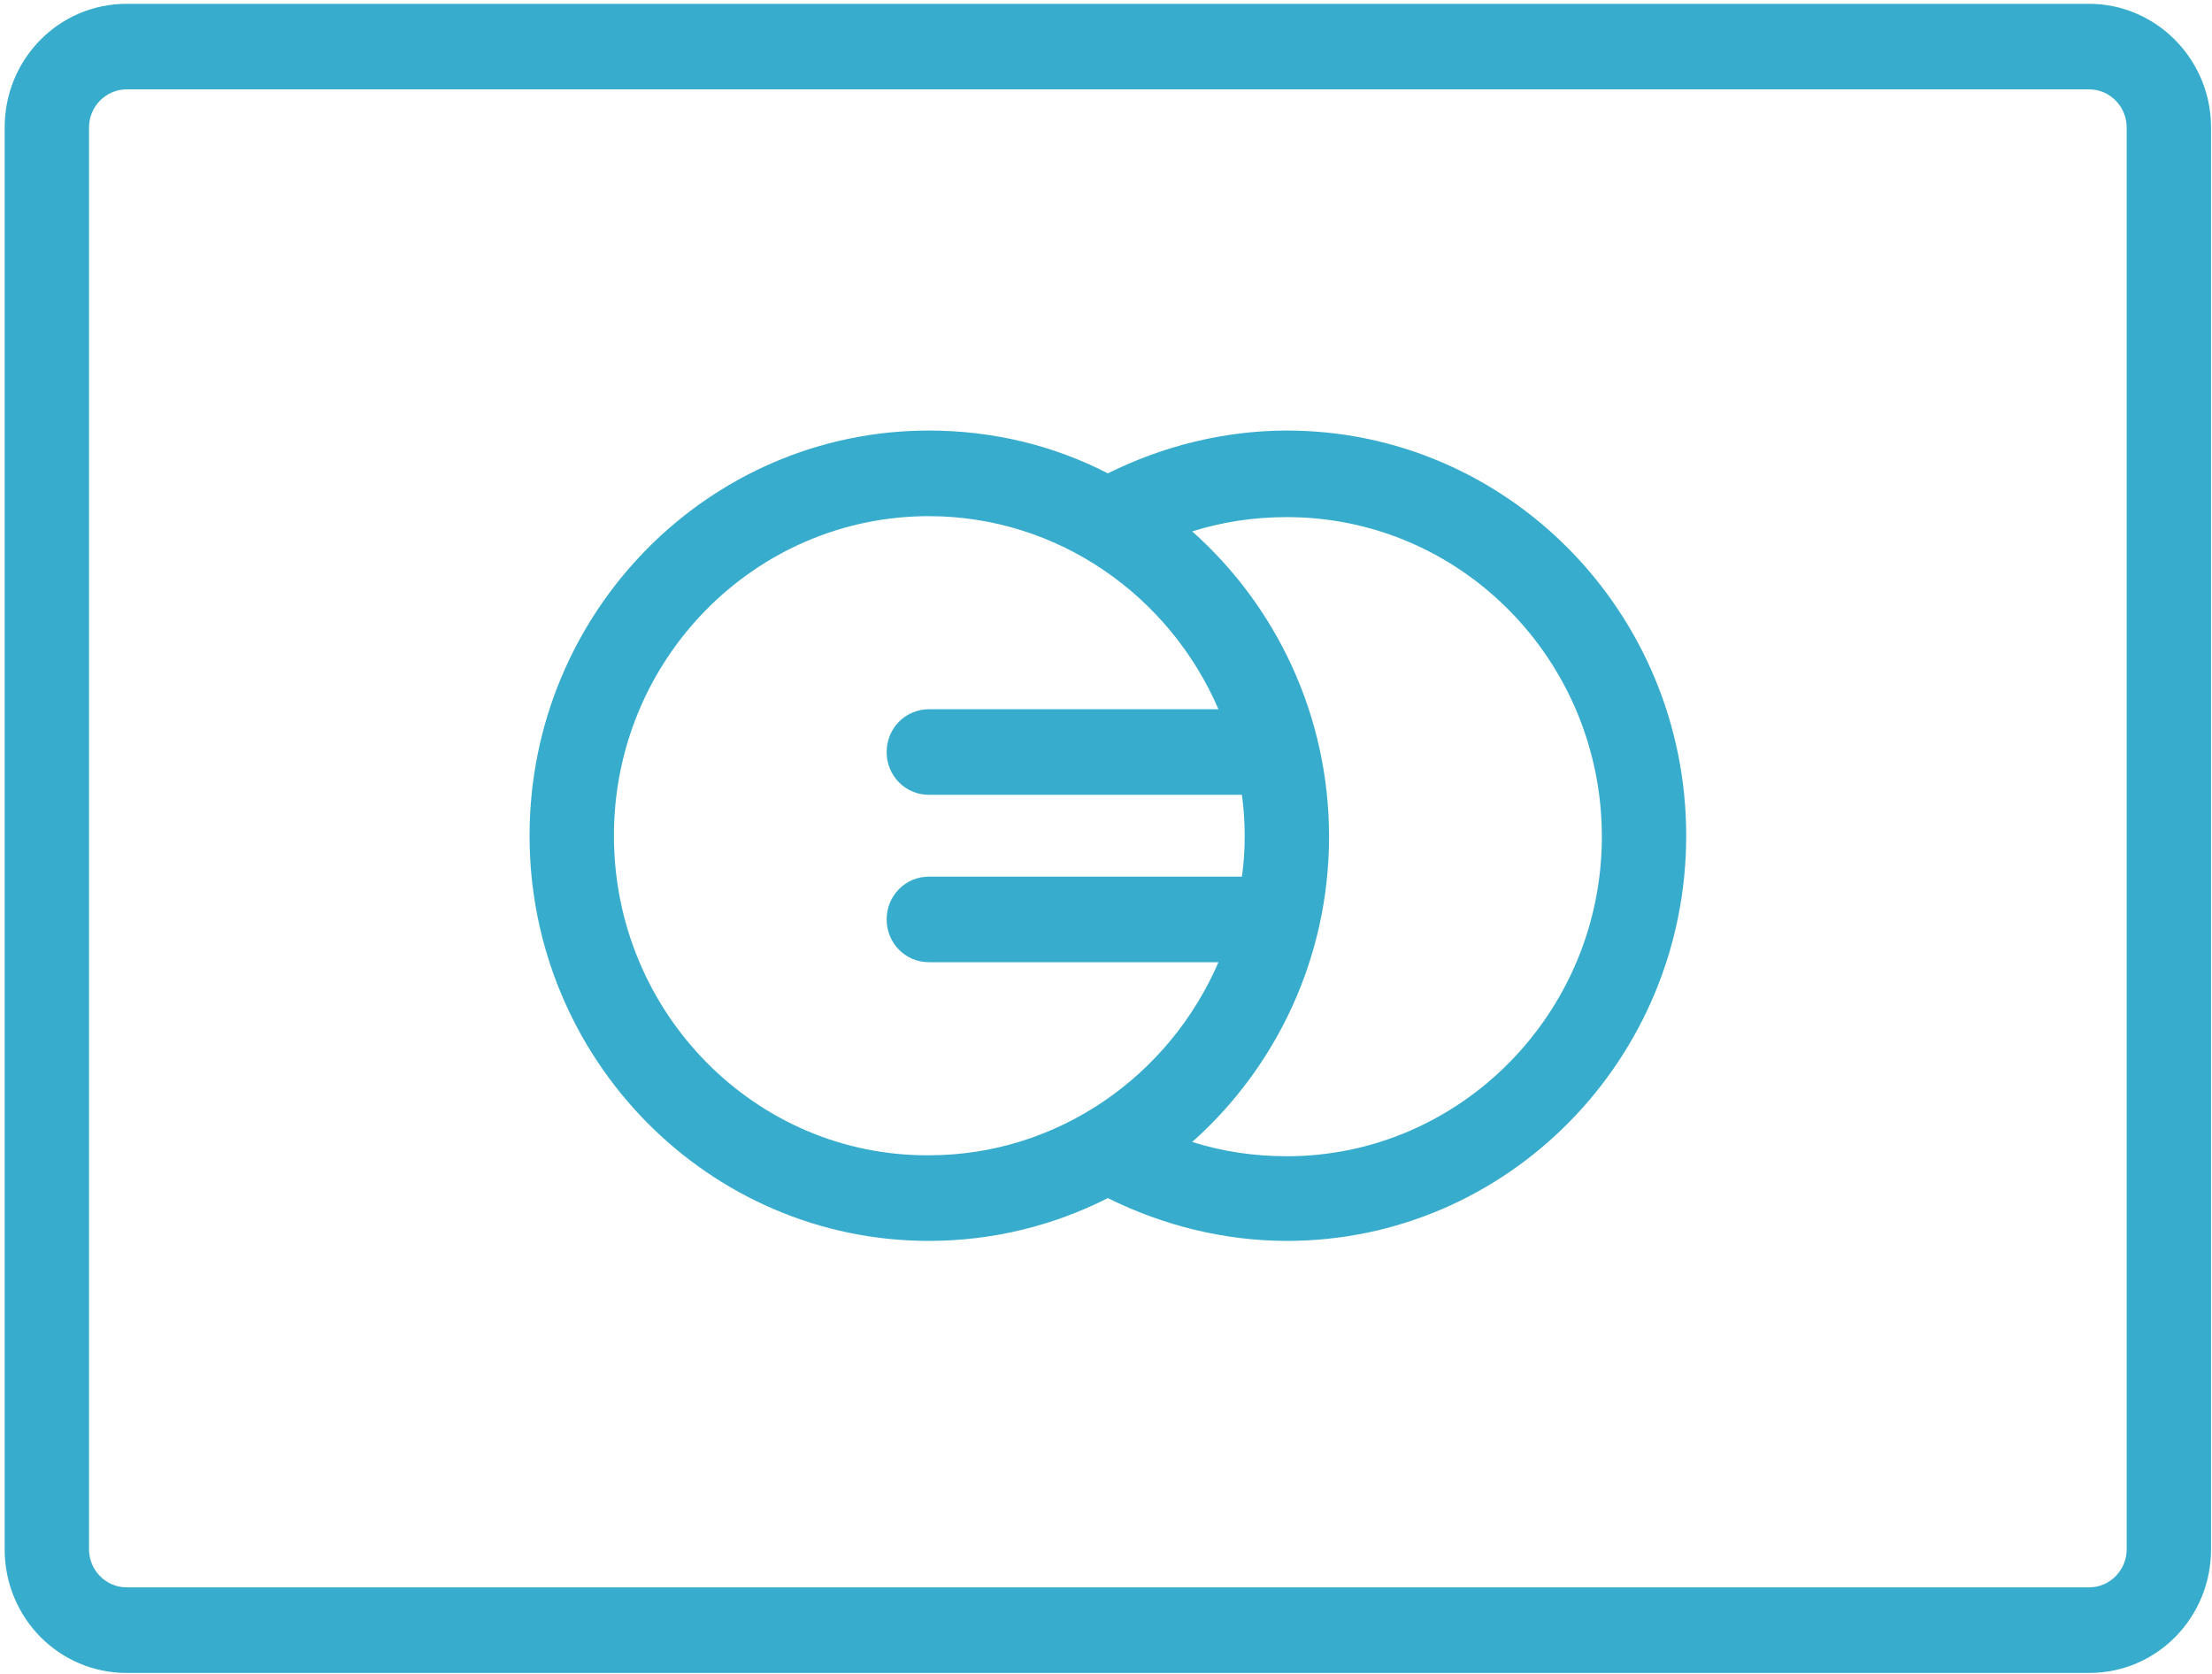
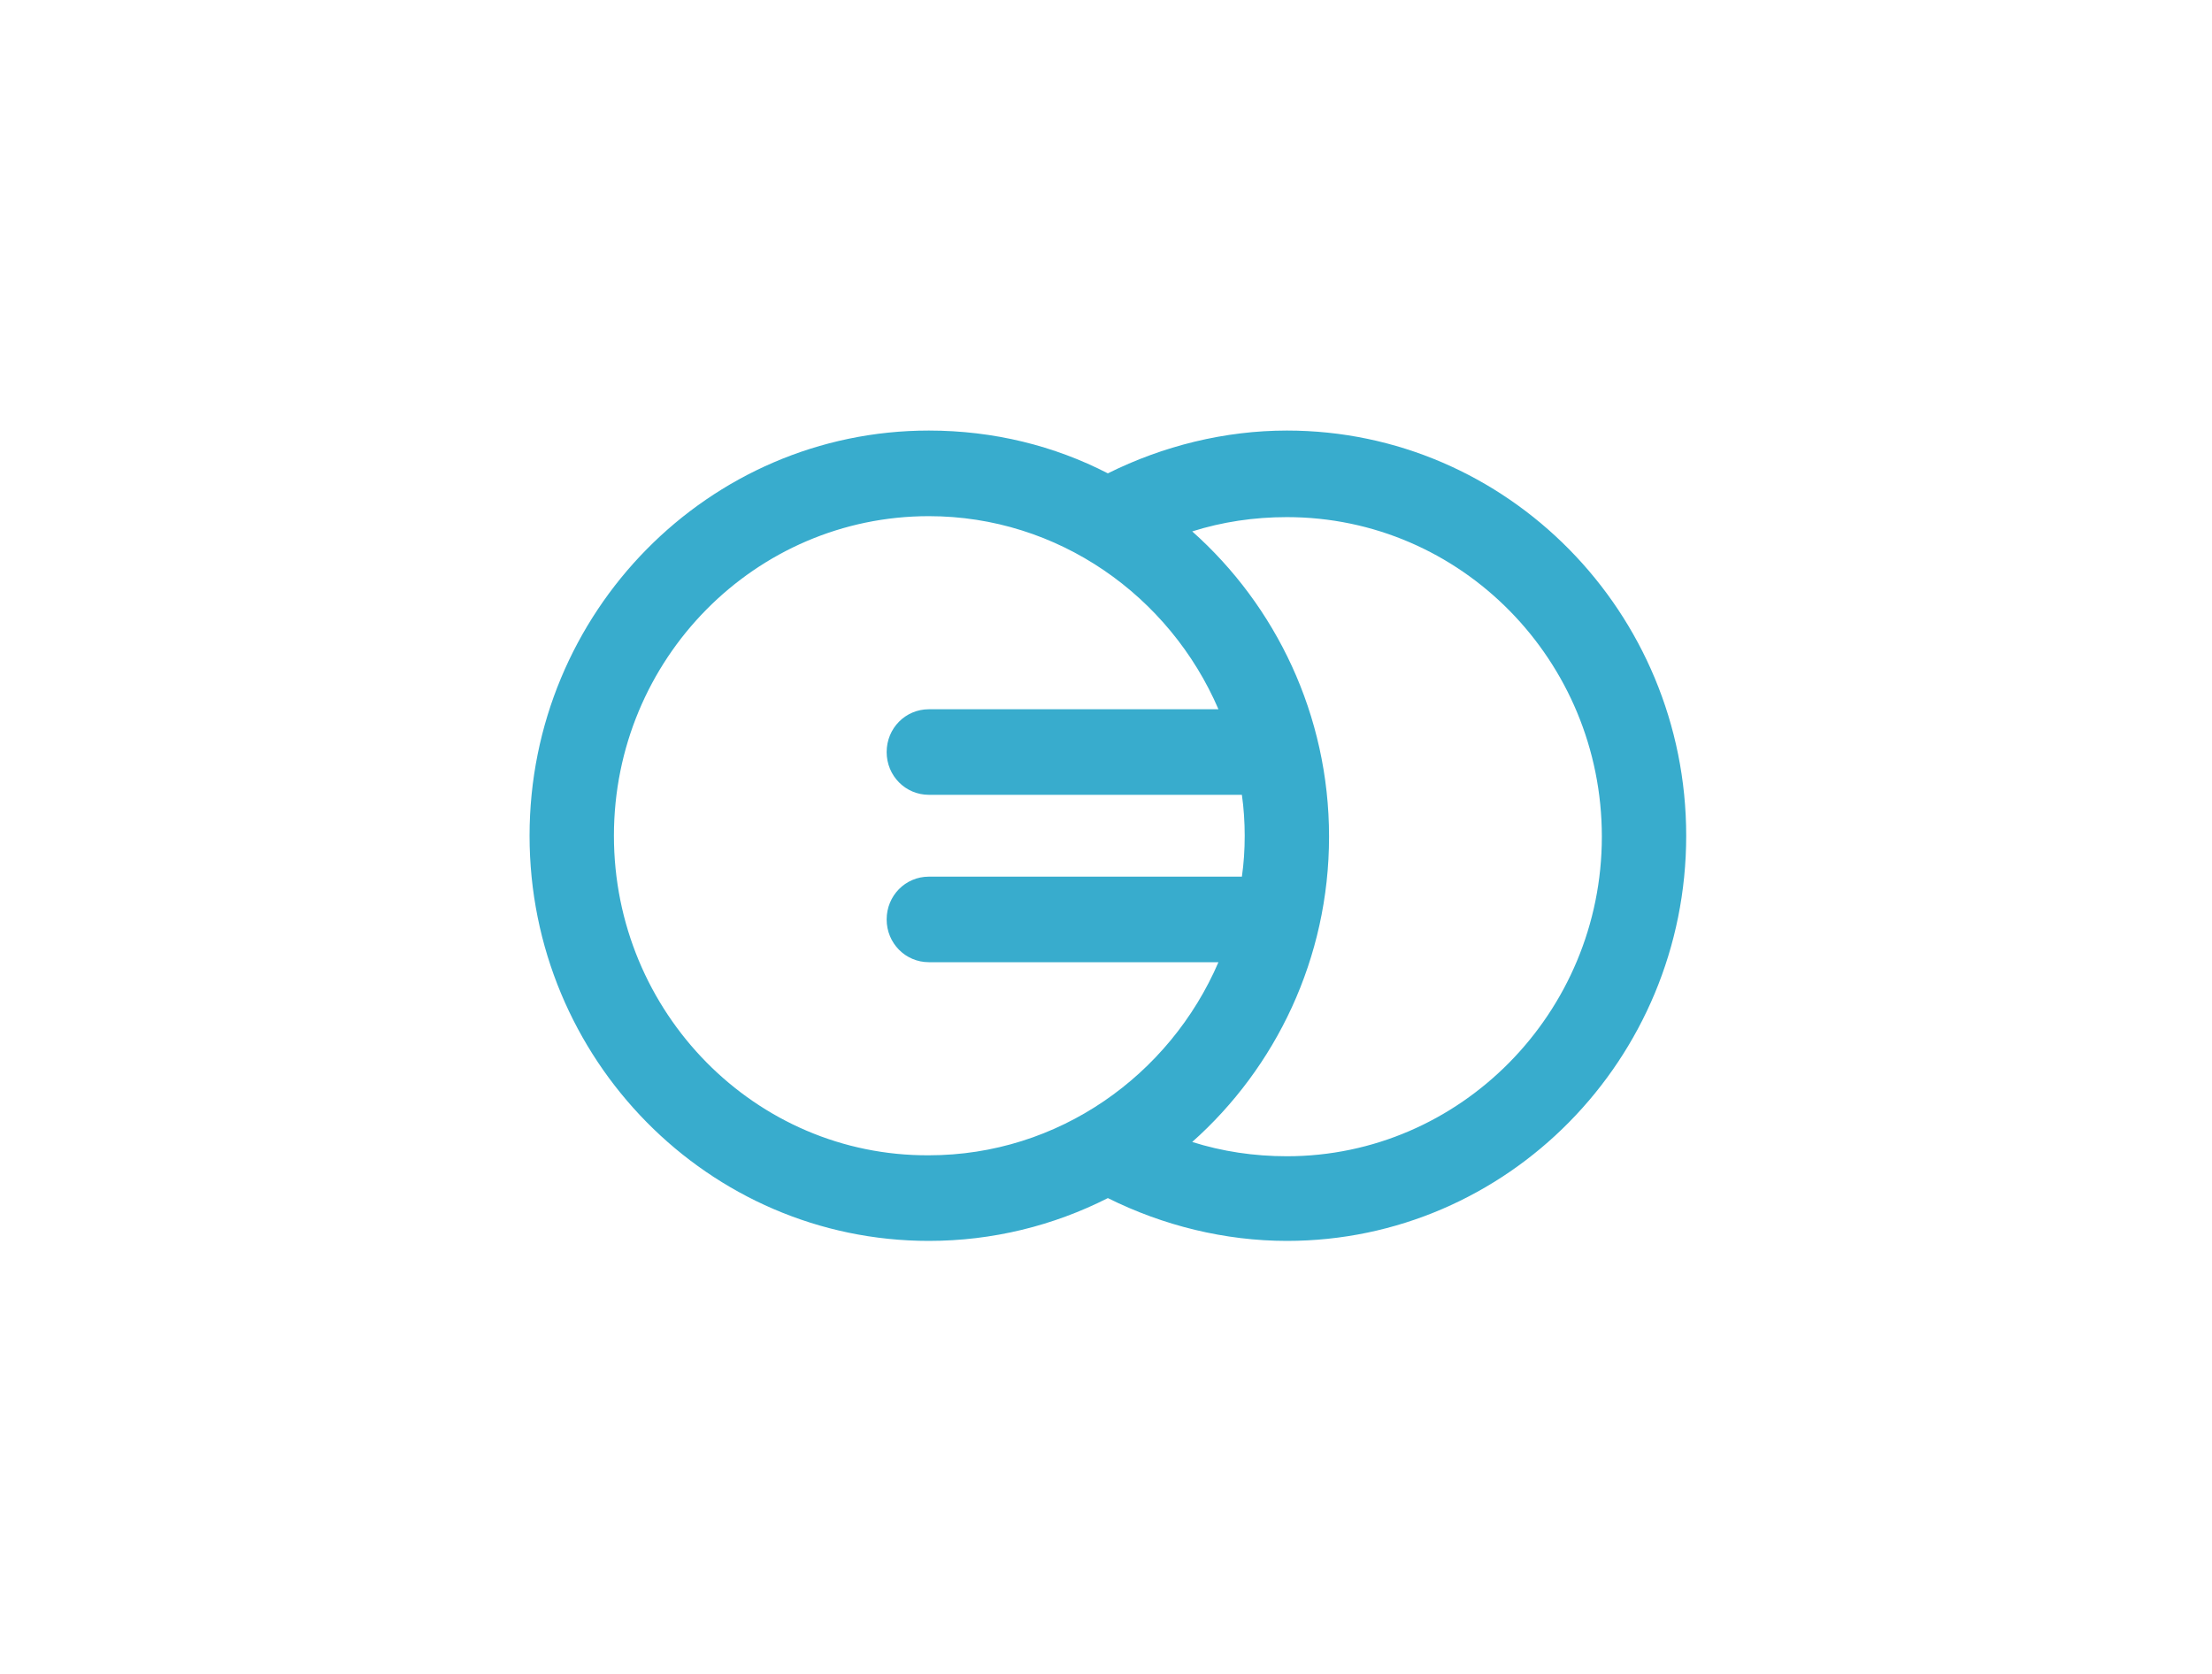
<svg xmlns="http://www.w3.org/2000/svg" width="37px" height="28px" viewBox="0 0 37 28" version="1.1">
  <title>Group@2x</title>
  <desc>Created with Sketch.</desc>
  <defs />
  <g id="Symbols" stroke="none" stroke-width="1" fill="none" fill-rule="evenodd">
    <g id="Subcat-title" transform="translate(0, -4)" fill="#38ACCD" fill-rule="nonzero">
      <g id="Group">
        <g transform="translate(0, 4)">
-           <path d="M34.946,0.064 L2.117,0.064 C0.988,0.064 0.078,0.986 0.078,2.132 L0.078,25.916 C0.078,27.061 0.988,27.984 2.117,27.984 L34.946,27.984 C36.075,27.984 36.984,27.061 36.984,25.916 L36.984,2.132 C36.984,0.986 36.059,0.064 34.946,0.064 Z M35.573,25.916 C35.573,26.266 35.291,26.552 34.946,26.552 L2.117,26.552 C1.772,26.552 1.489,26.266 1.489,25.916 L1.489,2.132 C1.489,1.782 1.772,1.495 2.117,1.495 L34.946,1.495 C35.291,1.495 35.573,1.782 35.573,2.132 L35.573,25.916 Z" id="Shape" />
          <path d="M21.526,7.202 C20.491,7.202 19.456,7.457 18.531,7.918 C17.638,7.457 16.619,7.202 15.537,7.202 C11.853,7.202 8.858,10.241 8.858,13.98 C8.858,17.718 11.853,20.757 15.537,20.757 C16.603,20.757 17.622,20.502 18.531,20.041 C19.456,20.502 20.491,20.757 21.526,20.757 C25.21,20.757 28.205,17.718 28.205,13.98 C28.205,10.241 25.21,7.202 21.526,7.202 Z M10.269,13.98 C10.269,11.02 12.636,8.634 15.537,8.634 C17.7,8.634 19.566,9.97 20.381,11.864 L15.537,11.864 C15.145,11.864 14.831,12.182 14.831,12.58 C14.831,12.977 15.145,13.295 15.537,13.295 L20.773,13.295 C20.805,13.518 20.82,13.757 20.82,13.98 C20.82,14.218 20.805,14.441 20.773,14.664 L15.537,14.664 C15.145,14.664 14.831,14.982 14.831,15.38 C14.831,15.777 15.145,16.095 15.537,16.095 L20.381,16.095 C19.566,17.989 17.7,19.325 15.537,19.325 C12.636,19.341 10.269,16.939 10.269,13.98 Z M21.526,19.341 C20.977,19.341 20.444,19.261 19.942,19.102 C21.338,17.861 22.231,16.032 22.231,13.995 C22.231,11.959 21.338,10.13 19.942,8.889 C20.444,8.73 20.977,8.65 21.526,8.65 C24.442,8.65 26.794,11.052 26.794,13.995 C26.794,16.939 24.426,19.341 21.526,19.341 Z" id="Shape" />
        </g>
      </g>
    </g>
  </g>
</svg>